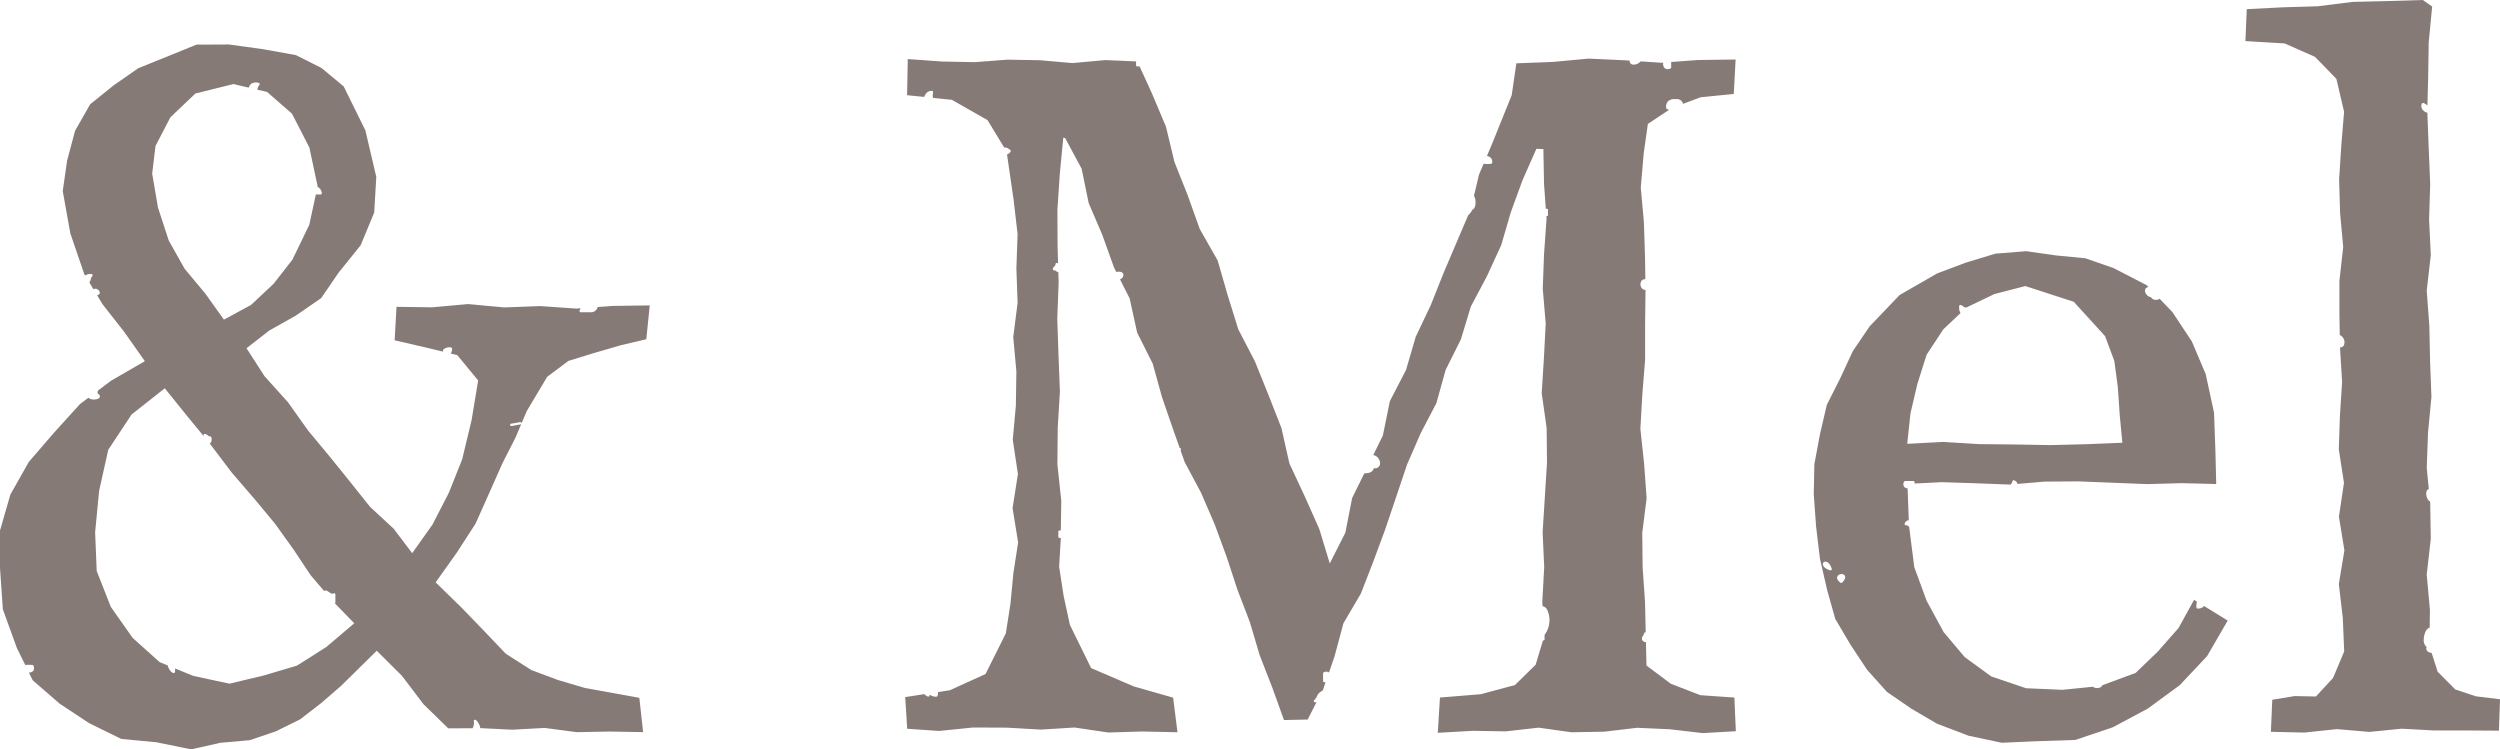
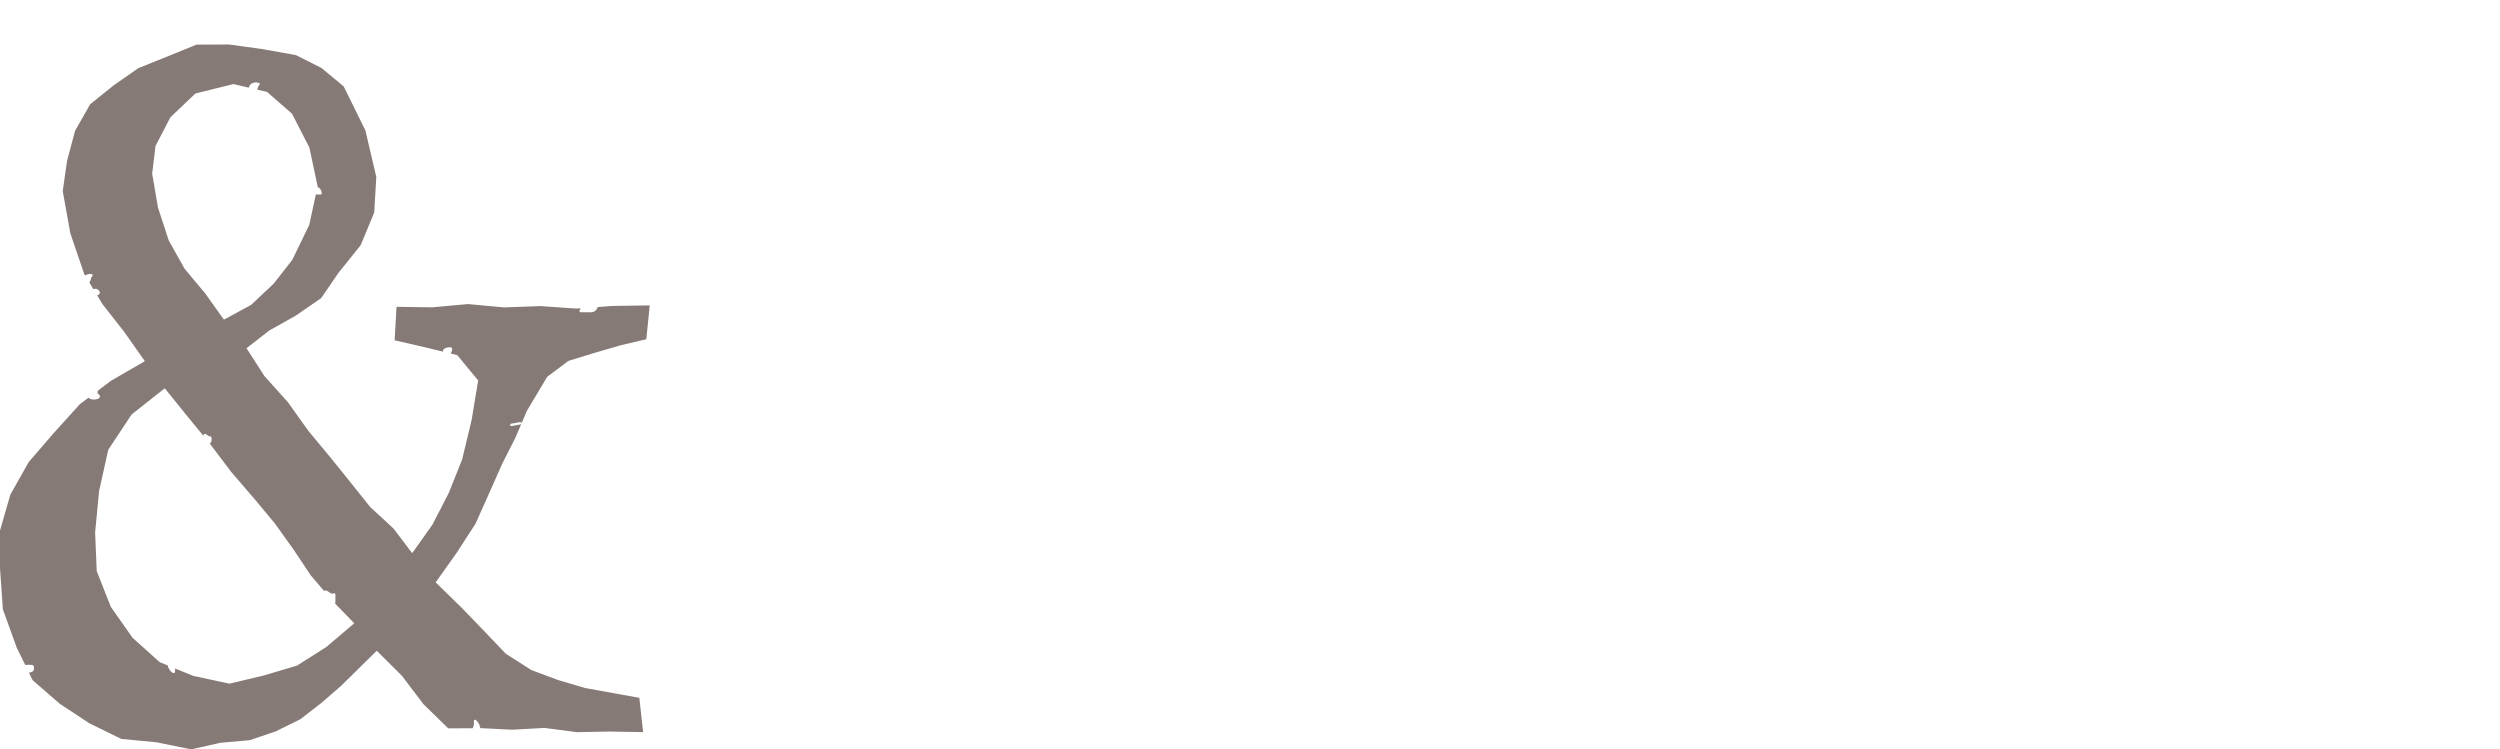
<svg xmlns="http://www.w3.org/2000/svg" width="114.443" height="34.298" viewBox="0 0 114.443 34.298">
  <defs>
    <clipPath id="a">
      <rect width="114.443" height="34.298" fill="#867a77" />
    </clipPath>
  </defs>
  <g transform="translate(0 0)">
    <g transform="translate(0 0)" clip-path="url(#a)">
      <path d="M27.894,33.318l1.546.027-.173-1.57-1.189-.216-1.3-.234-1.244-.369-1.208-.451-1.173-.749-.964-1.012-1.077-1.115-1.169-1.14.961-1.351.865-1.335.617-1.381L23,21.038l.6-1.181.516-1.213.932-1.564.973-.729L27.159,16l1.254-.364,1.174-.278.156-1.548-1.7.025-.682.05a.318.318,0,0,1-.276.239h-.5a.054.054,0,0,1-.049-.029.053.053,0,0,1,0-.058.773.773,0,0,0,.04-.095l-.193.014-1.654-.115-1.649.062-1.652-.154-1.65.149-1.627-.023-.086,1.533,1.464.338.745.18c.014-.029.005-.079.028-.1a.41.41,0,0,1,.342-.091.055.055,0,0,1,.051.05.362.362,0,0,1-.063.228l.3.073.957,1.161-.3,1.811-.432,1.8-.607,1.523L19.8,23.84l-.931,1.313-.851-1.124-1.073-.991L16.037,21.9l-.911-1.13-1.019-1.228-.926-1.3-1.073-1.193-.823-1.278,1.04-.81,1.219-.685,1.159-.8.8-1.168,1.006-1.25.622-1.5.095-1.627-.5-2.134-.993-2.011-1.014-.843-1.171-.59-1.535-.276-1.534-.211-1.488.007-1.381.564-1.276.512-1.123.782L4.129,4.6,3.437,5.816,3.072,7.181l-.2,1.395.347,1.935.634,1.858.045.073a.429.429,0,0,1,.292-.065.054.054,0,0,1,.049.038.055.055,0,0,1-.017.059.286.286,0,0,0-.064.134.483.483,0,0,1-.068.153l.187.311a.194.194,0,0,1,.1-.025c.111.015.2.11.191.2-.005.043-.05.08-.122.1l.24.4,1,1.276.945,1.341-1.556.9-.575.434a.136.136,0,0,0-.031.064v.082c.049.029.123.086.1.16-.026.1-.205.115-.282.115a.372.372,0,0,1-.24-.082l-.39.294L2.464,19.648,1.316,20.979.475,22.469,0,24.116l0,1.71L.13,27.721l.642,1.772.384.777a2.206,2.206,0,0,1,.328,0,.054.054,0,0,1,.049.038.244.244,0,0,1-.013.235.25.25,0,0,1-.2.073l.177.356,1.241,1.076,1.348.889,1.464.719,1.612.153,1.589.324,1.336-.3,1.347-.12,1.181-.4,1.123-.552.964-.745.913-.791,1.631-1.606L18.4,30.767l.986,1.3,1.134,1.105,1.117-.005.008-.022a.5.5,0,0,0,.046-.3.054.054,0,0,1,.026-.057.053.053,0,0,1,.063,0,.591.591,0,0,1,.205.373l1.457.073,1.485-.081,1.481.194ZM23.4,19.224l.063-.012.026,0,.08-.015.244-.046v.007c.056,0,.058.01.063.038s-.007.051-.045.062v0l-.057.011-.014,0-.068.013-.275.051v-.007c-.053.005-.059-.01-.064-.037s0-.051.045-.063ZM7.119,6.51,7.8,5.2,8.945,4.11l1.743-.432.7.165a.335.335,0,0,1,.125-.187.417.417,0,0,1,.333-.029.056.056,0,0,1,.041.039.054.054,0,0,1-.016.055.447.447,0,0,0-.089.216l.442.1,1.144,1,.794,1.547.376,1.767-.007.031a.349.349,0,0,1,.2.294.054.054,0,0,1-.055.056h-.218l-.3,1.389-.775,1.6-.86,1.1-1.032.968-1.241.673-.851-1.193L8.45,12.131l-.725-1.29L7.232,9.334,6.966,7.776Zm7.818,22.938-1.345.853-1.52.451-1.568.374-1.655-.355-.84-.343a.5.5,0,0,1,0,.168.055.055,0,0,1-.055.046H7.951c-.106-.013-.205-.159-.256-.282a.508.508,0,0,1-.016-.068l-.37-.151L6.073,29.032l-1-1.421L4.427,25.97,4.355,24.2l.182-1.9.419-1.88,1.067-1.615,1.52-1.2,1.032,1.28.74.9c.008-.022,0-.039.012-.062a.05.05,0,0,1,.06-.028.311.311,0,0,1,.124.064.157.157,0,0,0,.111.048.055.055,0,0,1,.053.044c.041.185-.029.256-.075.282l.011.013.984,1.3,1.067,1.24.922,1.11.842,1.174.8,1.2.613.717c.008-.005.011-.016.021-.02.069-.024.132.02.194.062.088.061.151.1.22.065a.055.055,0,0,1,.053,0,.055.055,0,0,1,.026.047V27.4a.057.057,0,0,1-.019.043l-.009,0,.891.919Z" transform="translate(0 0.17)" fill="#867a77" />
-       <path d="M74.381,31.6l-1.356-.522-1.116-.836-.025-1.081h0a.05.05,0,0,1-.028.008.053.053,0,0,1-.02,0,.2.2,0,0,1-.13-.11.231.231,0,0,1,.047-.185.288.288,0,0,0,.047-.106.055.055,0,0,1,.027-.04.063.063,0,0,1,.047,0l-.031-1.395-.11-1.585-.017-1.583.2-1.579L71.8,20.993l-.17-1.58.089-1.578.127-1.58V14.681l.019-1.575v-.062l-.014,0a.2.2,0,0,1-.16-.076.3.3,0,0,1,0-.352.241.241,0,0,1,.167-.059l-.016-1.033-.051-1.578-.143-1.579.135-1.577.19-1.341.964-.641a.44.44,0,0,0-.077-.037.054.054,0,0,1-.047-.05.37.37,0,0,1,.085-.31.407.407,0,0,1,.338-.093.294.294,0,0,1,.349.211l.8-.3,1.52-.152L75.99,2.5l-1.725.023-1.225.091v.246a.054.054,0,0,1-.032.05.3.3,0,0,1-.131.033.2.2,0,0,1-.159-.077.286.286,0,0,1-.041-.224l-.082.007-.958-.065c0,.005,0,.012-.007.016a.468.468,0,0,1-.3.136.213.213,0,0,1-.143-.049.146.146,0,0,1-.044-.136l-.215-.015-1.665-.077L67.6,2.612l-1.647.062-.213,1.458L64.865,6.3l-.259.617a.326.326,0,0,1,.191.1.271.271,0,0,1,.046.211.055.055,0,0,1-.051.049c-.063,0-.131.008-.2.008a1.146,1.146,0,0,1-.139-.014l-.211.5-.229.965a.633.633,0,0,1,.069.241c.017.2-.035.347-.142.4l-.023.038a.811.811,0,0,1-.172.22l-.5,1.17-.623,1.463-.589,1.479-.684,1.439L60.9,16.716l-.737,1.42-.321,1.576-.442.9a.26.26,0,0,1,.037,0,.4.4,0,0,1,.276.372.227.227,0,0,1-.207.229h-.083c-.041.188-.231.227-.43.231l-.558,1.13-.309,1.584-.715,1.41L56.934,24l-.671-1.508-.7-1.5L55.2,19.375,54.6,17.842l-.615-1.523-.762-1.467-.488-1.572L52.279,11.7l-.819-1.44-.553-1.546L50.3,7.189l-.386-1.611-.637-1.512-.57-1.249H48.6a.054.054,0,0,1-.056-.055V2.587l-1.408-.061-1.5.137-1.494-.13-1.492-.026-.836.064c-.025,0-.04.016-.065.016-.009,0-.015-.008-.024-.01l-.569.044-1.493-.029L38.093,2.48l-.031,1.654.782.079A.982.982,0,0,1,38.9,4.1a.317.317,0,0,1,.311-.161.06.06,0,0,1,.038.028.058.058,0,0,1,0,.045.629.629,0,0,0,0,.248l.865.086,1.63.929.763,1.256c.061-.011.145,0,.282.117a.055.055,0,0,1,.007.076.384.384,0,0,1-.159.125l.3,2.068.183,1.575-.055,1.575.056,1.572-.2,1.568.144,1.57-.024,1.569L42.9,19.907l.235,1.569-.244,1.565.254,1.564-.217,1.408-.133,1.395-.213,1.363-.929,1.86-1.632.742-.553.087a.244.244,0,0,1-.02.176.057.057,0,0,1-.045.033.244.244,0,0,1-.04,0,.449.449,0,0,1-.208-.06.251.251,0,0,0-.059-.023.382.382,0,0,0-.014.04.058.058,0,0,1-.026.034.052.052,0,0,1-.043,0,.3.3,0,0,1-.158-.11l-.879.137.091,1.45,1.465.1,1.552-.158,1.551.007,1.546.089,1.547-.095,1.546.228,1.546-.046,1.62.034-.2-1.584-1.8-.513-1.955-.84-.97-1.978-.285-1.313-.208-1.348L45.1,24.4h-.059a.055.055,0,0,1-.056-.056v-.228a.055.055,0,0,1,.056-.056H45.1L45.12,22.7l-.177-1.671.015-1.667.1-1.663-.065-1.666-.056-1.664L45,12.7l-.013-.459A.455.455,0,0,1,44.9,12.2a.159.159,0,0,0-.11-.048.054.054,0,0,1-.044-.021.06.06,0,0,1-.01-.049.26.26,0,0,1,.072-.117c.032-.035.05-.055.05-.1a.058.058,0,0,1,.02-.043.059.059,0,0,1,.048-.011.176.176,0,0,1,.047.025l-.022-.8-.007-1.659.11-1.659.159-1.643L45.3,6.1l.752,1.4.324,1.575L47,10.532l.534,1.489.107.212s0-.009.008-.01c.2-.035.276.032.3.076a.183.183,0,0,1-.04.2.3.3,0,0,1-.1.065l.442.875.342,1.561.713,1.422.424,1.531.514,1.493.3.843h.005a.051.051,0,0,1,.041.02.055.055,0,0,1,.012.048c-.005.017-.015.023-.022.036l.191.539.751,1.408.626,1.453.546,1.485.493,1.5.566,1.476.45,1.518.574,1.471.538,1.495,1.084-.023.407-.8c-.011,0-.013.008-.026.008l-.051,0a.054.054,0,0,1-.047-.041.053.053,0,0,1,.021-.059.492.492,0,0,0,.123-.182.475.475,0,0,1,.246-.24l.044-.085.1-.3a.3.3,0,0,1-.08-.02.059.059,0,0,1-.032-.05v-.343a.054.054,0,0,1,.034-.05.215.215,0,0,1,.236.009l.253-.73.41-1.525.8-1.363.566-1.46.544-1.469.5-1.482.5-1.486.622-1.431.725-1.391.421-1.515.7-1.4.453-1.5.737-1.388L65.259,11,65.7,9.489l.536-1.467.633-1.433.321.012.029,1.6L67.3,9.33h.046a.054.054,0,0,1,.055.056v.228a.055.055,0,0,1-.055.056h-.02l.009.128-.115,1.6-.059,1.593.135,1.6-.083,1.593-.1,1.592.226,1.593.016,1.59-.1,1.588-.1,1.594.072,1.591-.087,1.593.011.2a.318.318,0,0,1,.193.128,1.119,1.119,0,0,1-.1,1.186v.2a.053.053,0,0,1-.045.055l-.029,0-.334,1.11-.947.93-1.558.42-1.876.153-.1,1.615,1.6-.091,1.51.025,1.508-.17,1.5.211,1.507-.027,1.5-.178,1.5.068,1.5.175L76,33.249l-.067-1.541Z" transform="translate(3.462 0.224)" fill="#867a77" />
-       <path d="M91.376,31.48l1.469-1.075L94.1,29.071l.941-1.623-1.091-.673c-.009.011-.009.028-.019.038a.353.353,0,0,1-.243.082h-.034a.053.053,0,0,1-.051-.058l.055,0-.055-.015a2.259,2.259,0,0,1,.025-.248L93.5,26.5l-.711,1.289-.939,1.067-1.022.986-1.524.564a.263.263,0,0,1-.048.07.333.333,0,0,1-.386,0l-1.389.14-1.672-.072-1.591-.539-1.213-.883-.964-1.141-.782-1.439L80.693,25l-.235-1.848c-.012-.009-.031-.014-.041-.023a.154.154,0,0,0-.107-.047h-.005a.058.058,0,0,1-.044-.021.054.054,0,0,1-.01-.048.221.221,0,0,1,.191-.16l-.055-1.459a.3.3,0,0,1-.124-.039.2.2,0,0,1-.033-.268.056.056,0,0,1,.049-.028h.369a.056.056,0,0,1,.049.028c.02.037.009.058.013.086l1.234-.061,1.572.05,1.57.06h.021a.465.465,0,0,1,.025-.041c.033-.035.05-.055.05-.1a.053.053,0,0,1,.02-.043.054.054,0,0,1,.047-.012.212.212,0,0,1,.167.166l1.237-.106,1.569-.01,1.568.062,1.565.062,1.568-.043,1.592.039-.035-1.458-.064-1.808-.384-1.769L93.4,14.67l-.89-1.345-.586-.611a.253.253,0,0,1-.028.019.349.349,0,0,1-.145.035.259.259,0,0,1-.225-.127.3.3,0,0,1-.225-.155.224.224,0,0,1-.015-.246.2.2,0,0,1,.129-.059l-.084-.087-1.516-.783-1.285-.448-1.356-.132-1.356-.193-1.413.113-1.351.41-1.312.493-1.719.99-1.374,1.435-.769,1.133-.574,1.238-.618,1.225-.313,1.348-.255,1.359-.029,1.381.107,1.475.175,1.467.331,1.441.372,1.326.7,1.184.757,1.144.908,1.013,1.121.77,1.17.685,1.446.55,1.519.322,1.552-.068,1.816-.061,1.72-.581ZM80.519,17.959l.318-1.353.421-1.328.764-1.162.788-.746a.475.475,0,0,1-.063-.243.663.663,0,0,0,0-.067.056.056,0,0,1,.019-.046A.049.049,0,0,1,82.809,13a.28.28,0,0,1,.123.064.161.161,0,0,0,.112.047c.01,0,.009.013.017.017l.009-.009L84.36,12.5l1.416-.366,2.218.72,1.433,1.573.424,1.137.16,1.2L90.1,18.06l.119,1.246-1.635.067-1.647.041-1.643-.028-1.639-.017-1.642-.1-1.642.087ZM76.9,25.133a.059.059,0,0,1-.039.015.042.042,0,0,1-.016,0c-.262-.08-.346-.206-.336-.3a.116.116,0,0,1,.108-.1h.012c.089,0,.214.087.286.334a.057.057,0,0,1-.014.056m.49.573a.055.055,0,0,1-.039.016.052.052,0,0,1-.033-.011c-.157-.113-.17-.208-.155-.267a.2.2,0,0,1,.182-.13.172.172,0,0,1,.173.082c.037.081-.007.184-.129.31" transform="translate(6.937 0.961)" fill="#867a77" />
-       <path d="M102.841,33.439l1.484,0,1.48.009.05-1.438-1.1-.134-.946-.313-.81-.814-.273-.859a.345.345,0,0,1-.2-.083.174.174,0,0,1-.029-.189.4.4,0,0,1-.133-.356c.007-.224.108-.488.261-.527h.01l.011-.807L102.5,26.3l.185-1.629-.025-1.625-.01-.1c-.017-.012-.039-.005-.056-.023a.506.506,0,0,1-.1-.448c.017-.049.064-.062.1-.088l-.093-.97.059-1.625.155-1.624-.062-1.626-.033-1.62L102.5,13.3l.187-1.626-.079-1.624.051-1.625-.067-1.623-.062-1.625V5.158a.348.348,0,0,1-.2-.115.279.279,0,0,1-.055-.3.063.063,0,0,1,.063-.031.406.406,0,0,1,.194.124l.033-1.277.026-1.621L102.748.3l-.424-.3-1.607.048L99.107.087l-1.6.2-1.6.048L94.261.419,94.2,1.881l1.794.107,1.39.614.981,1.008.352,1.506-.128,1.551-.1,1.549.046,1.547.142,1.544-.174,1.546,0,1.544.017.944a.286.286,0,0,1,.141.11.351.351,0,0,1,.037.372.206.206,0,0,1-.167.081v.036l.095,1.545-.1,1.54-.051,1.54.236,1.543-.231,1.543.251,1.543-.255,1.542.181,1.543.064,1.542-.508,1.212-.786.851-.972-.02-1.026.169L95.366,33.5l1.531.035,1.488-.158,1.487.128,1.483-.147Z" transform="translate(8.589 0)" fill="#867a77" />
    </g>
  </g>
</svg>